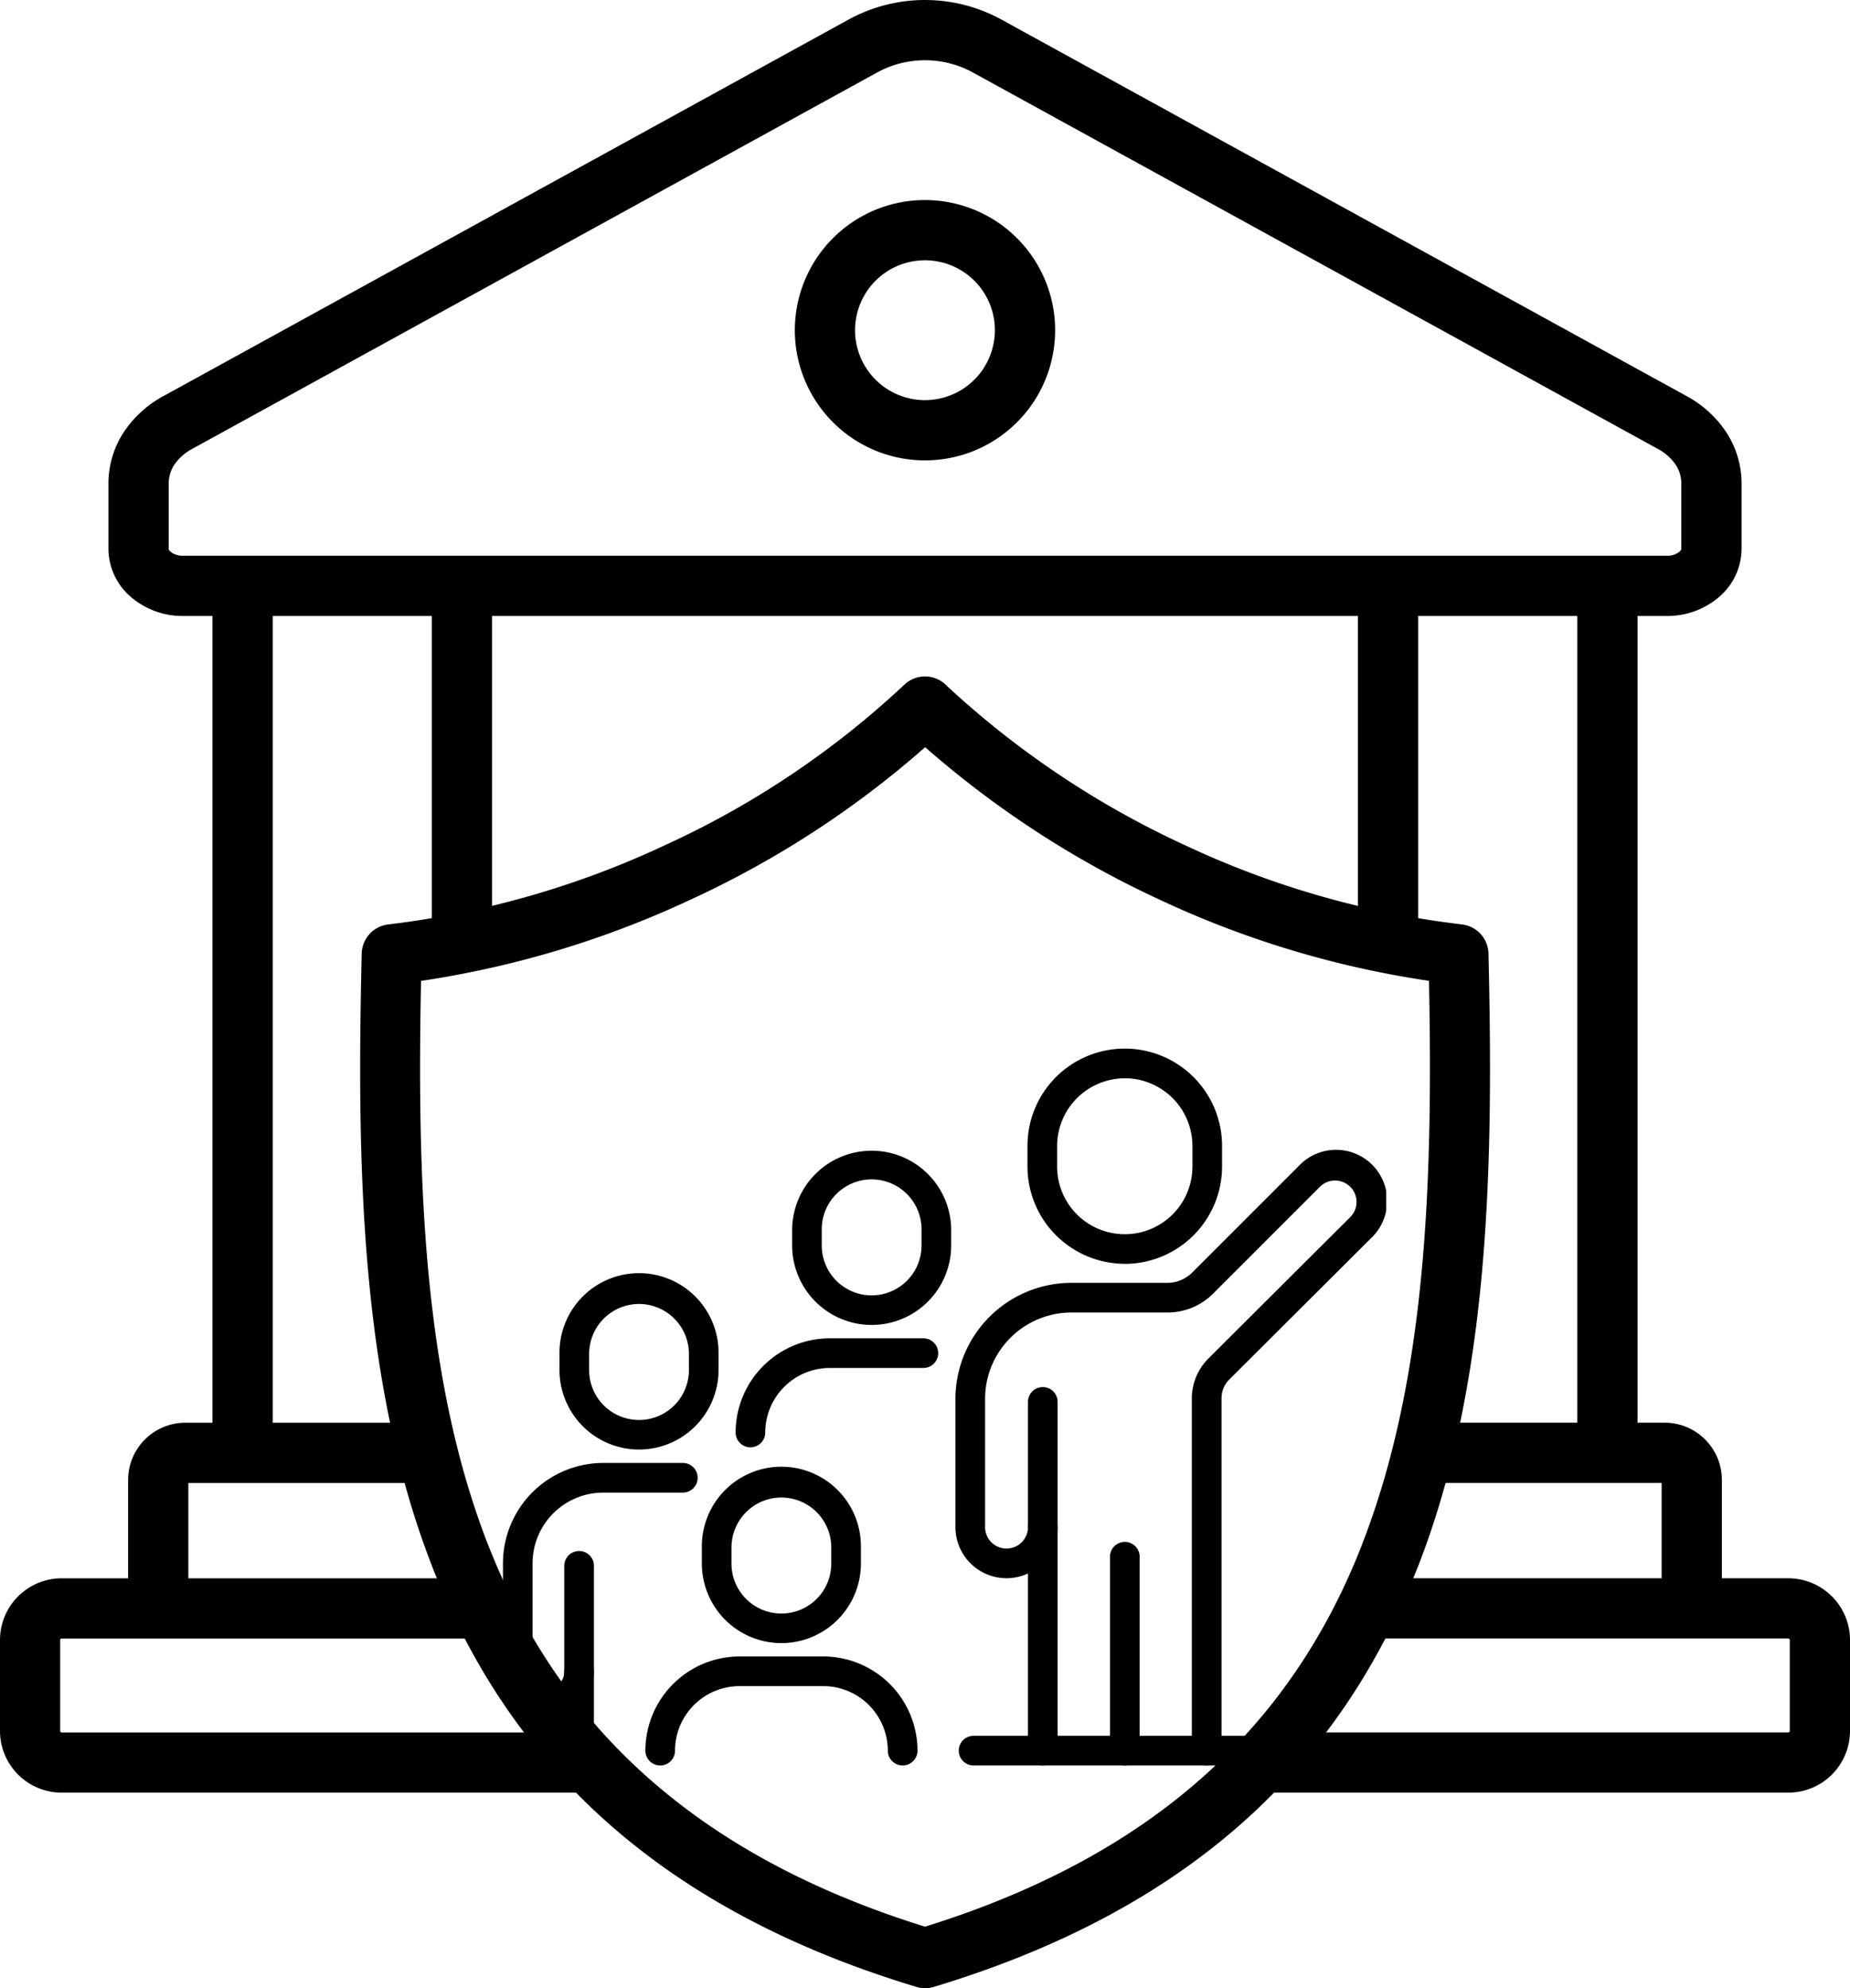
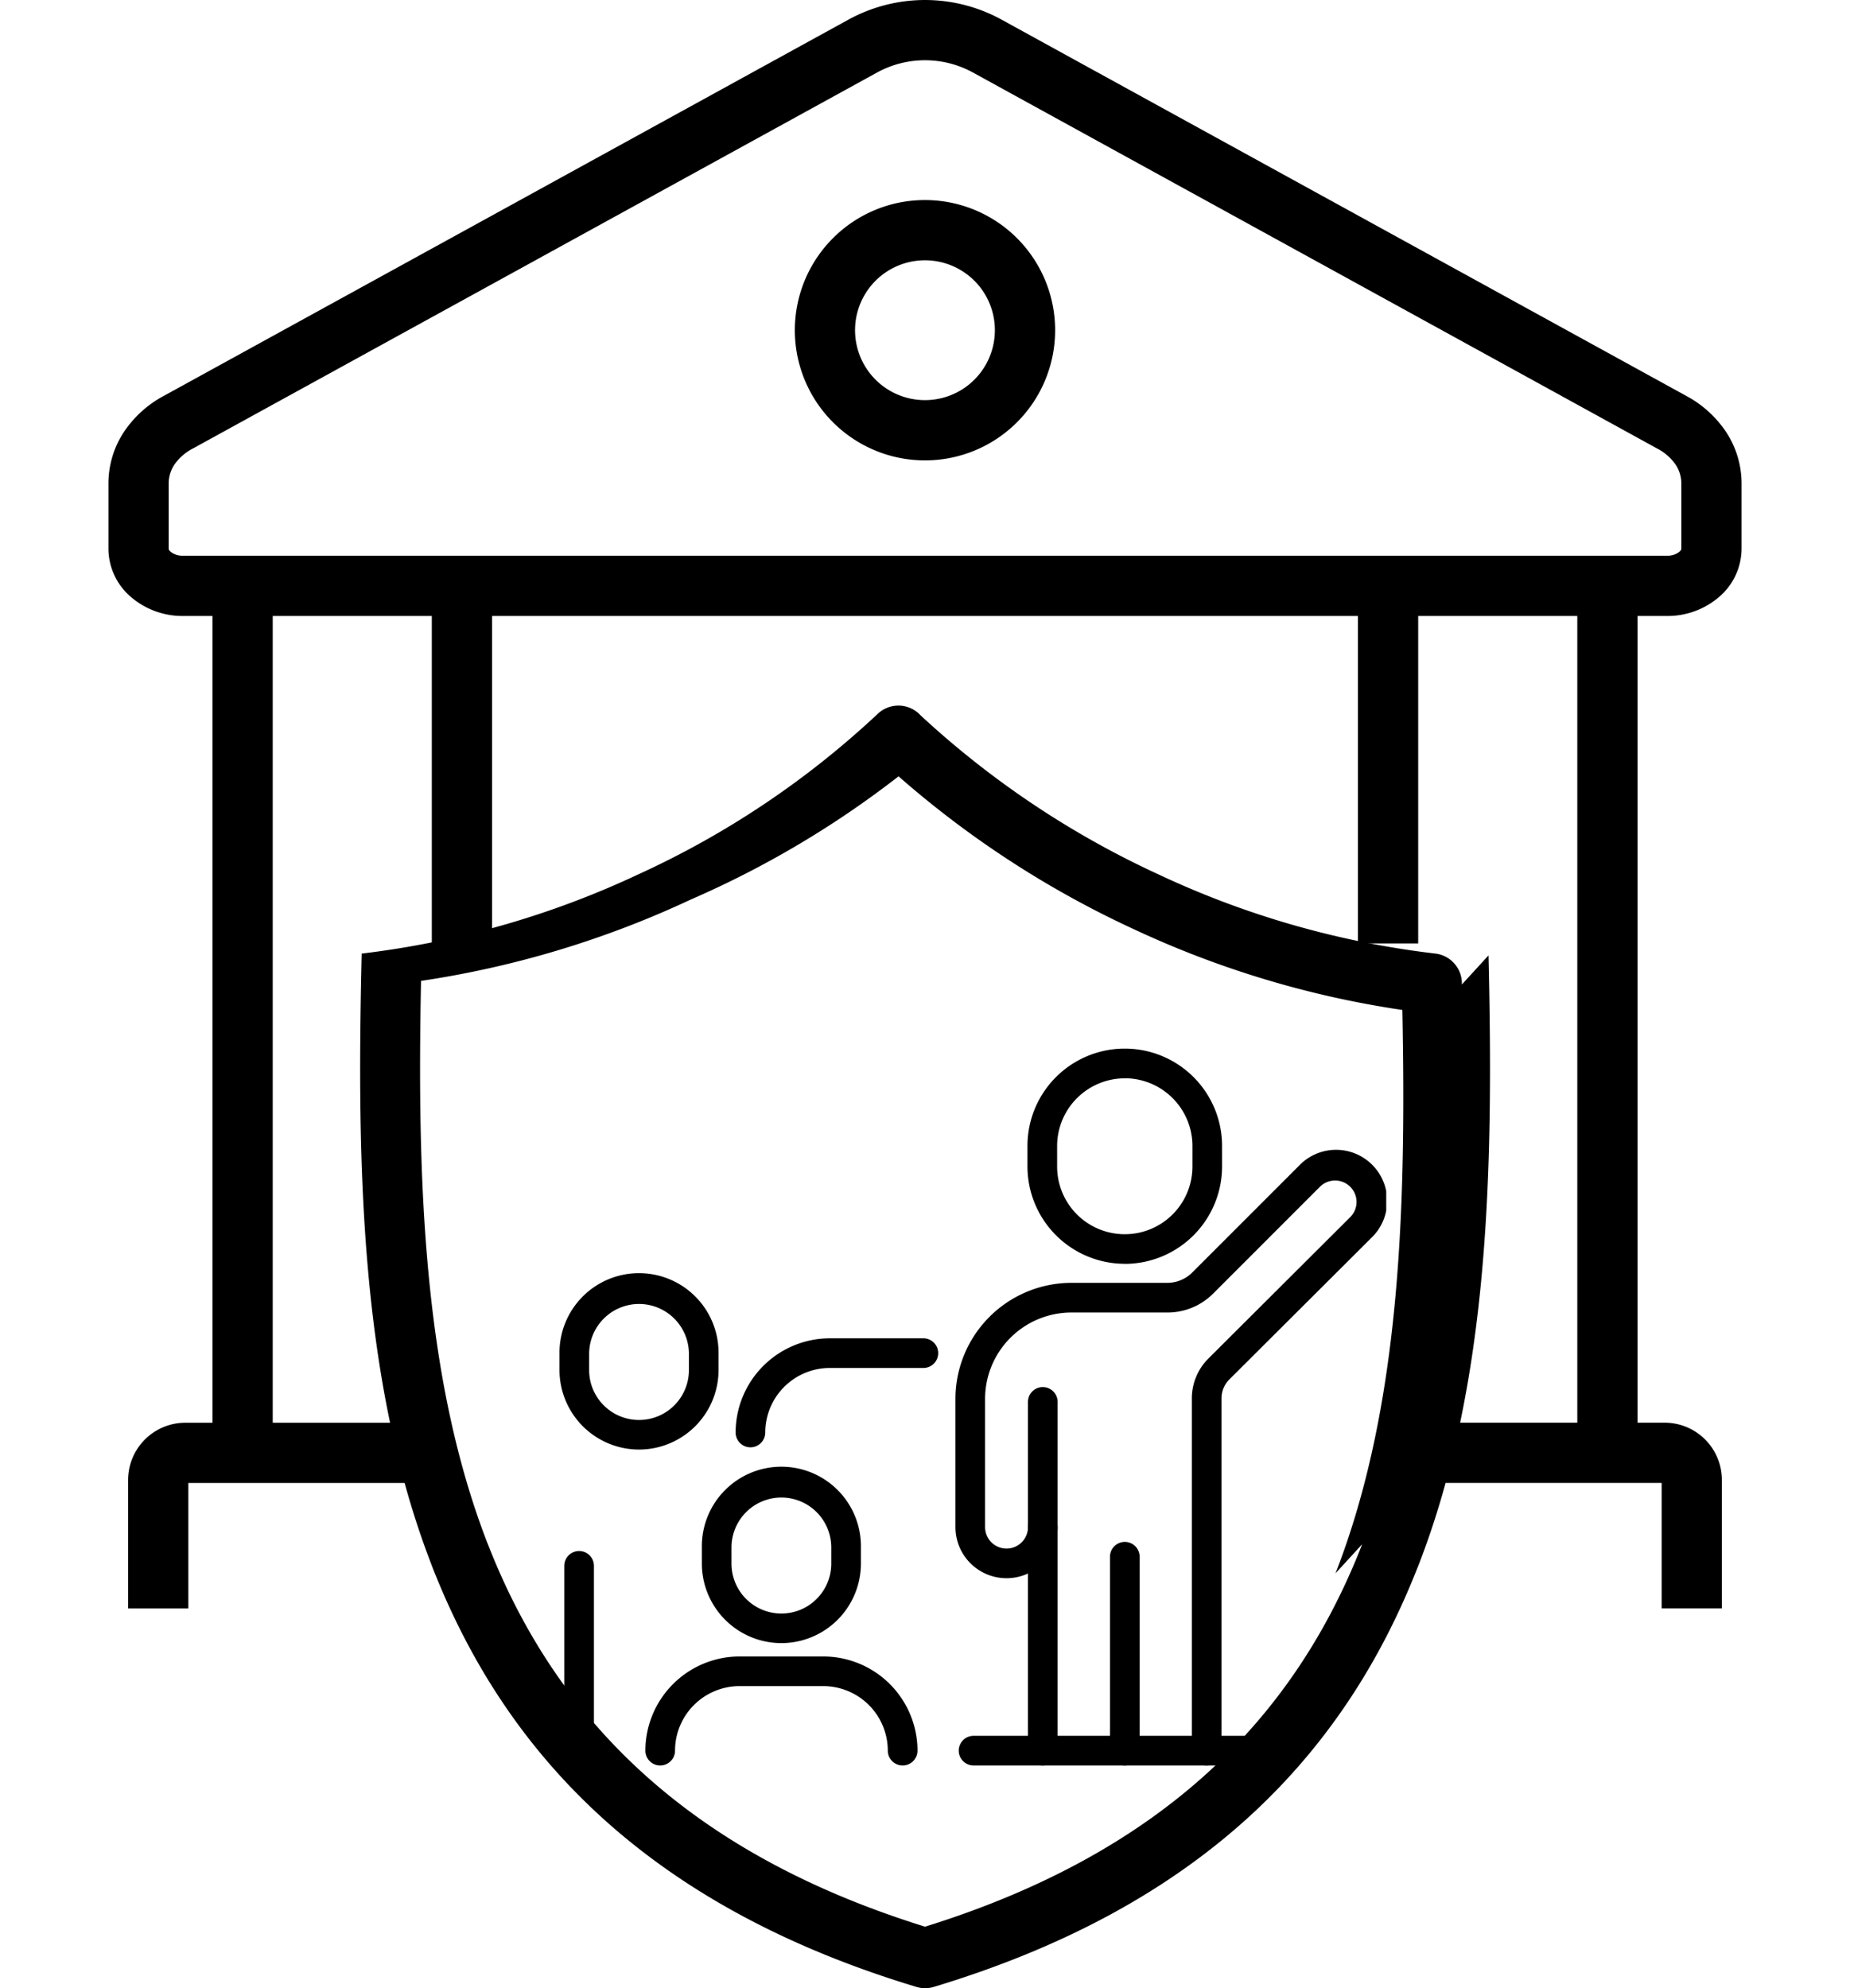
<svg xmlns="http://www.w3.org/2000/svg" width="125.491" height="134.845" viewBox="0 0 125.491 134.845">
  <defs>
    <clipPath id="clip-path">
      <rect id="Rectangle_6312" data-name="Rectangle 6312" width="125.491" height="134.845" />
    </clipPath>
    <clipPath id="clip-path-2">
      <rect id="Rectangle_6313" data-name="Rectangle 6313" width="59.914" height="48.618" />
    </clipPath>
  </defs>
  <g id="ic-alcaldia" transform="translate(9471 1053)">
    <g id="Group_9050" data-name="Group 9050" transform="translate(-9471 -1053)">
      <path id="Path_32217" data-name="Path 32217" d="M60.363,138.381H56.277V114.13h4.086ZM41.4,114.13h4.086v58.8H41.4Z" transform="translate(-26.986 -74.397)" fill-rule="evenodd" />
      <path id="Path_32218" data-name="Path 32218" d="M283.552,172.926h-4.086v-58.8h4.086Zm-18.965-58.8h4.086v24.254h-4.086Z" transform="translate(-172.473 -74.396)" fill-rule="evenodd" />
      <g id="Group_9049" data-name="Group 9049">
        <g id="Group_9048" data-name="Group 9048" clip-path="url(#clip-path)">
          <path id="Path_32219" data-name="Path 32219" d="M112.756,277.148h16.436a3.886,3.886,0,0,1,3.88,3.88v8.716h-4.086v-8.51h-16.23Zm-87.794,12.6v-8.716a3.886,3.886,0,0,1,3.88-3.88H45.279v4.086H29.048v8.51Z" transform="translate(-16.272 -180.661)" fill-rule="evenodd" />
-           <path id="Path_32220" data-name="Path 32220" d="M92.72,307.461h28.589a4.189,4.189,0,0,1,4.182,4.182v6.174A4.189,4.189,0,0,1,121.309,322H85.546v-4.086h35.764a.1.1,0,0,0,.066-.03.094.094,0,0,0,.03-.066v-6.174a.1.1,0,0,0-.1-.1H92.72ZM39.945,322H4.182A4.189,4.189,0,0,1,0,317.818v-6.174a4.189,4.189,0,0,1,4.182-4.182H32.772v4.086H4.182a.1.1,0,0,0-.1.1v6.174a.094.094,0,0,0,.03.066.1.1,0,0,0,.066.03H39.945Z" transform="translate(0 -200.421)" fill-rule="evenodd" />
-           <path id="Path_32221" data-name="Path 32221" d="M146.7,150.7c.339,14.437.074,28.992-4.772,41.419-.015.038-.03.074-.047.11-4.961,12.634-14.562,22.925-32.82,28.432a2.031,2.031,0,0,1-1.2-.013c-18.291-5.528-27.885-15.855-32.827-28.529q-.022-.056-.041-.114c-4.819-12.438-5.07-27-4.728-41.428A2.037,2.037,0,0,1,72.07,148.6v0a61.234,61.234,0,0,0,18.822-5.4,60.366,60.366,0,0,0,16.18-10.858,2.038,2.038,0,0,1,2.881.072l.024.025a61.572,61.572,0,0,0,16.162,10.8,60.81,60.81,0,0,0,18.744,5.358,2.04,2.04,0,0,1,1.815,2.1m-8.571,39.934c4.407-11.3,4.8-24.748,4.536-38.207a65.529,65.529,0,0,1-18.232-5.485,66.292,66.292,0,0,1-15.944-10.36A65.415,65.415,0,0,1,92.6,146.906a66.056,66.056,0,0,1-18.31,5.523c-.267,13.426.127,26.838,4.5,38.121l.037.087c4.459,11.438,13.135,20.8,29.65,25.936,16.477-5.124,25.149-14.449,29.617-25.843.01-.031.022-.062.034-.093" transform="translate(-45.73 -85.904)" fill-rule="evenodd" />
+           <path id="Path_32221" data-name="Path 32221" d="M146.7,150.7c.339,14.437.074,28.992-4.772,41.419-.015.038-.03.074-.047.11-4.961,12.634-14.562,22.925-32.82,28.432a2.031,2.031,0,0,1-1.2-.013c-18.291-5.528-27.885-15.855-32.827-28.529q-.022-.056-.041-.114c-4.819-12.438-5.07-27-4.728-41.428v0a61.234,61.234,0,0,0,18.822-5.4,60.366,60.366,0,0,0,16.18-10.858,2.038,2.038,0,0,1,2.881.072l.024.025a61.572,61.572,0,0,0,16.162,10.8,60.81,60.81,0,0,0,18.744,5.358,2.04,2.04,0,0,1,1.815,2.1m-8.571,39.934c4.407-11.3,4.8-24.748,4.536-38.207a65.529,65.529,0,0,1-18.232-5.485,66.292,66.292,0,0,1-15.944-10.36A65.415,65.415,0,0,1,92.6,146.906a66.056,66.056,0,0,1-18.31,5.523c-.267,13.426.127,26.838,4.5,38.121l.037.087c4.459,11.438,13.135,20.8,29.65,25.936,16.477-5.124,25.149-14.449,29.617-25.843.01-.031.022-.062.034-.093" transform="translate(-45.73 -85.904)" fill-rule="evenodd" />
          <path id="Path_32224" data-name="Path 32224" d="M81.714,1.333l46.428,25.51a7.508,7.508,0,0,1,2.738,2.487,6.357,6.357,0,0,1,1.027,3.489v4.407a4.327,4.327,0,0,1-1.615,3.336,5.366,5.366,0,0,1-3.43,1.215H26.173a5.366,5.366,0,0,1-3.43-1.215,4.327,4.327,0,0,1-1.615-3.336V32.819a6.357,6.357,0,0,1,1.027-3.489,7.508,7.508,0,0,1,2.738-2.487L71.322,1.333a10.8,10.8,0,0,1,10.393,0M126.18,30.418,79.751,4.908a6.77,6.77,0,0,0-6.466,0L26.857,30.418a3.462,3.462,0,0,0-1.27,1.114,2.344,2.344,0,0,0-.373,1.287v4.407c0,.056.056.132.147.207a1.266,1.266,0,0,0,.812.257H126.863a1.267,1.267,0,0,0,.812-.257c.091-.076.147-.151.147-.207V32.819a2.339,2.339,0,0,0-.373-1.287,3.457,3.457,0,0,0-1.27-1.114" transform="translate(-13.772)" fill-rule="evenodd" />
          <path id="Path_32225" data-name="Path 32225" d="M163.7,38.974a8.828,8.828,0,1,1-6.242,2.586,8.8,8.8,0,0,1,6.242-2.586m3.353,5.475a4.742,4.742,0,1,0,1.388,3.353,4.727,4.727,0,0,0-1.388-3.353" transform="translate(-100.956 -25.406)" fill-rule="evenodd" />
        </g>
      </g>
    </g>
    <g id="Group_9053" data-name="Group 9053" transform="translate(-9436.882 -981.883)">
      <g id="Group_9052" data-name="Group 9052" transform="translate(0 0)" clip-path="url(#clip-path-2)">
        <path id="Path_32226" data-name="Path 32226" d="M45.287,54.207A1.006,1.006,0,0,1,44.282,53.2V29.551a1.005,1.005,0,1,1,2.011,0V53.2a1.006,1.006,0,0,1-1.005,1.005" transform="translate(-8.67 -5.589)" />
        <path id="Path_32227" data-name="Path 32227" d="M50.84,14.595a6.607,6.607,0,0,1-6.6-6.6V6.6a6.6,6.6,0,1,1,13.2,0V8a6.607,6.607,0,0,1-6.6,6.6m0-12.584A4.594,4.594,0,0,0,46.252,6.6V8a4.589,4.589,0,1,0,9.178,0V6.6A4.594,4.594,0,0,0,50.84,2.011" transform="translate(-8.662 0)" />
        <path id="Path_32228" data-name="Path 32228" d="M52.2,56.763A1.006,1.006,0,0,1,51.2,55.758V42.607a1.005,1.005,0,1,1,2.011,0v13.15A1.006,1.006,0,0,1,52.2,56.763" transform="translate(-10.024 -8.145)" />
        <path id="Path_32229" data-name="Path 32229" d="M55.21,50.306A1.006,1.006,0,0,1,54.2,49.3V25.4a3.816,3.816,0,0,1,1.115-2.684l9.63-9.6a1.451,1.451,0,0,0,0-2.056,1.457,1.457,0,0,0-2.058,0L55.648,18.3a4.361,4.361,0,0,1-3.105,1.286H46.03a5.862,5.862,0,0,0-5.855,5.855v8.7a1.455,1.455,0,1,0,2.91,0,1.005,1.005,0,1,1,2.011,0,3.465,3.465,0,1,1-6.931,0v-8.7a7.875,7.875,0,0,1,7.866-7.866h6.512a2.4,2.4,0,0,0,1.683-.7l7.243-7.243a3.466,3.466,0,1,1,4.9,4.9l-9.631,9.6a1.792,1.792,0,0,0-.524,1.26V49.3a1.006,1.006,0,0,1-1.005,1.005" transform="translate(-7.472 -1.688)" />
        <path id="Path_32230" data-name="Path 32230" d="M60.461,59.965H39.449a1.005,1.005,0,0,1,0-2.011H60.461a1.005,1.005,0,1,1,0,2.011" transform="translate(-7.527 -11.347)" />
        <path id="Path_32231" data-name="Path 32231" d="M10.163,30.92a5.4,5.4,0,0,1-5.395-5.395v-1.1a5.395,5.395,0,1,1,10.789,0v1.1a5.4,5.4,0,0,1-5.395,5.395m0-9.874A3.388,3.388,0,0,0,6.779,24.43v1.1a3.384,3.384,0,1,0,6.768,0v-1.1a3.388,3.388,0,0,0-3.384-3.384" transform="translate(-0.934 -3.727)" />
        <path id="Path_32232" data-name="Path 32232" d="M20.628,31.824a1.006,1.006,0,0,1-1.005-1.005,6.4,6.4,0,0,1,6.388-6.388h6.348a1.005,1.005,0,1,1,0,2.011H26.011a4.383,4.383,0,0,0-4.377,4.377,1.006,1.006,0,0,1-1.005,1.005" transform="translate(-3.842 -4.783)" />
-         <path id="Path_32233" data-name="Path 32233" d="M29.786,20.412a5.4,5.4,0,0,1-5.395-5.395v-1.1a5.395,5.395,0,0,1,10.789,0v1.1a5.4,5.4,0,0,1-5.395,5.395m0-9.874A3.388,3.388,0,0,0,26.4,13.922v1.1a3.384,3.384,0,1,0,6.768,0v-1.1a3.388,3.388,0,0,0-3.384-3.384" transform="translate(-4.776 -1.67)" />
        <path id="Path_32234" data-name="Path 32234" d="M29.46,58.654a1.006,1.006,0,0,1-1.005-1.005,4.383,4.383,0,0,0-4.377-4.377H18.4a4.383,4.383,0,0,0-4.378,4.377,1.005,1.005,0,1,1-2.011,0A6.4,6.4,0,0,1,18.4,51.261h5.682a6.4,6.4,0,0,1,6.388,6.388,1.006,1.006,0,0,1-1.005,1.005" transform="translate(-2.351 -10.036)" />
        <path id="Path_32235" data-name="Path 32235" d="M22.17,47.243a5.4,5.4,0,0,1-5.395-5.395v-1.1a5.395,5.395,0,1,1,10.789,0v1.1a5.4,5.4,0,0,1-5.395,5.395m0-9.874a3.388,3.388,0,0,0-3.384,3.384v1.1a3.384,3.384,0,0,0,6.768,0v-1.1a3.388,3.388,0,0,0-3.384-3.384" transform="translate(-3.284 -6.923)" />
        <path id="Path_32236" data-name="Path 32236" d="M6.176,56.913a1.006,1.006,0,0,1-1.005-1.005V43.375a1.005,1.005,0,0,1,2.011,0V55.908a1.006,1.006,0,0,1-1.005,1.005" transform="translate(-1.012 -8.296)" />
-         <path id="Path_32237" data-name="Path 32237" d="M3.084,52.179A3.088,3.088,0,0,1,0,49.1V41.742a6.81,6.81,0,0,1,6.8-6.8h5.4a1.005,1.005,0,0,1,0,2.011H6.8a4.8,4.8,0,0,0-4.793,4.793V49.1a1.074,1.074,0,1,0,2.147,0,1.005,1.005,0,1,1,2.011,0,3.088,3.088,0,0,1-3.084,3.084" transform="translate(0 -6.841)" />
      </g>
    </g>
  </g>
</svg>